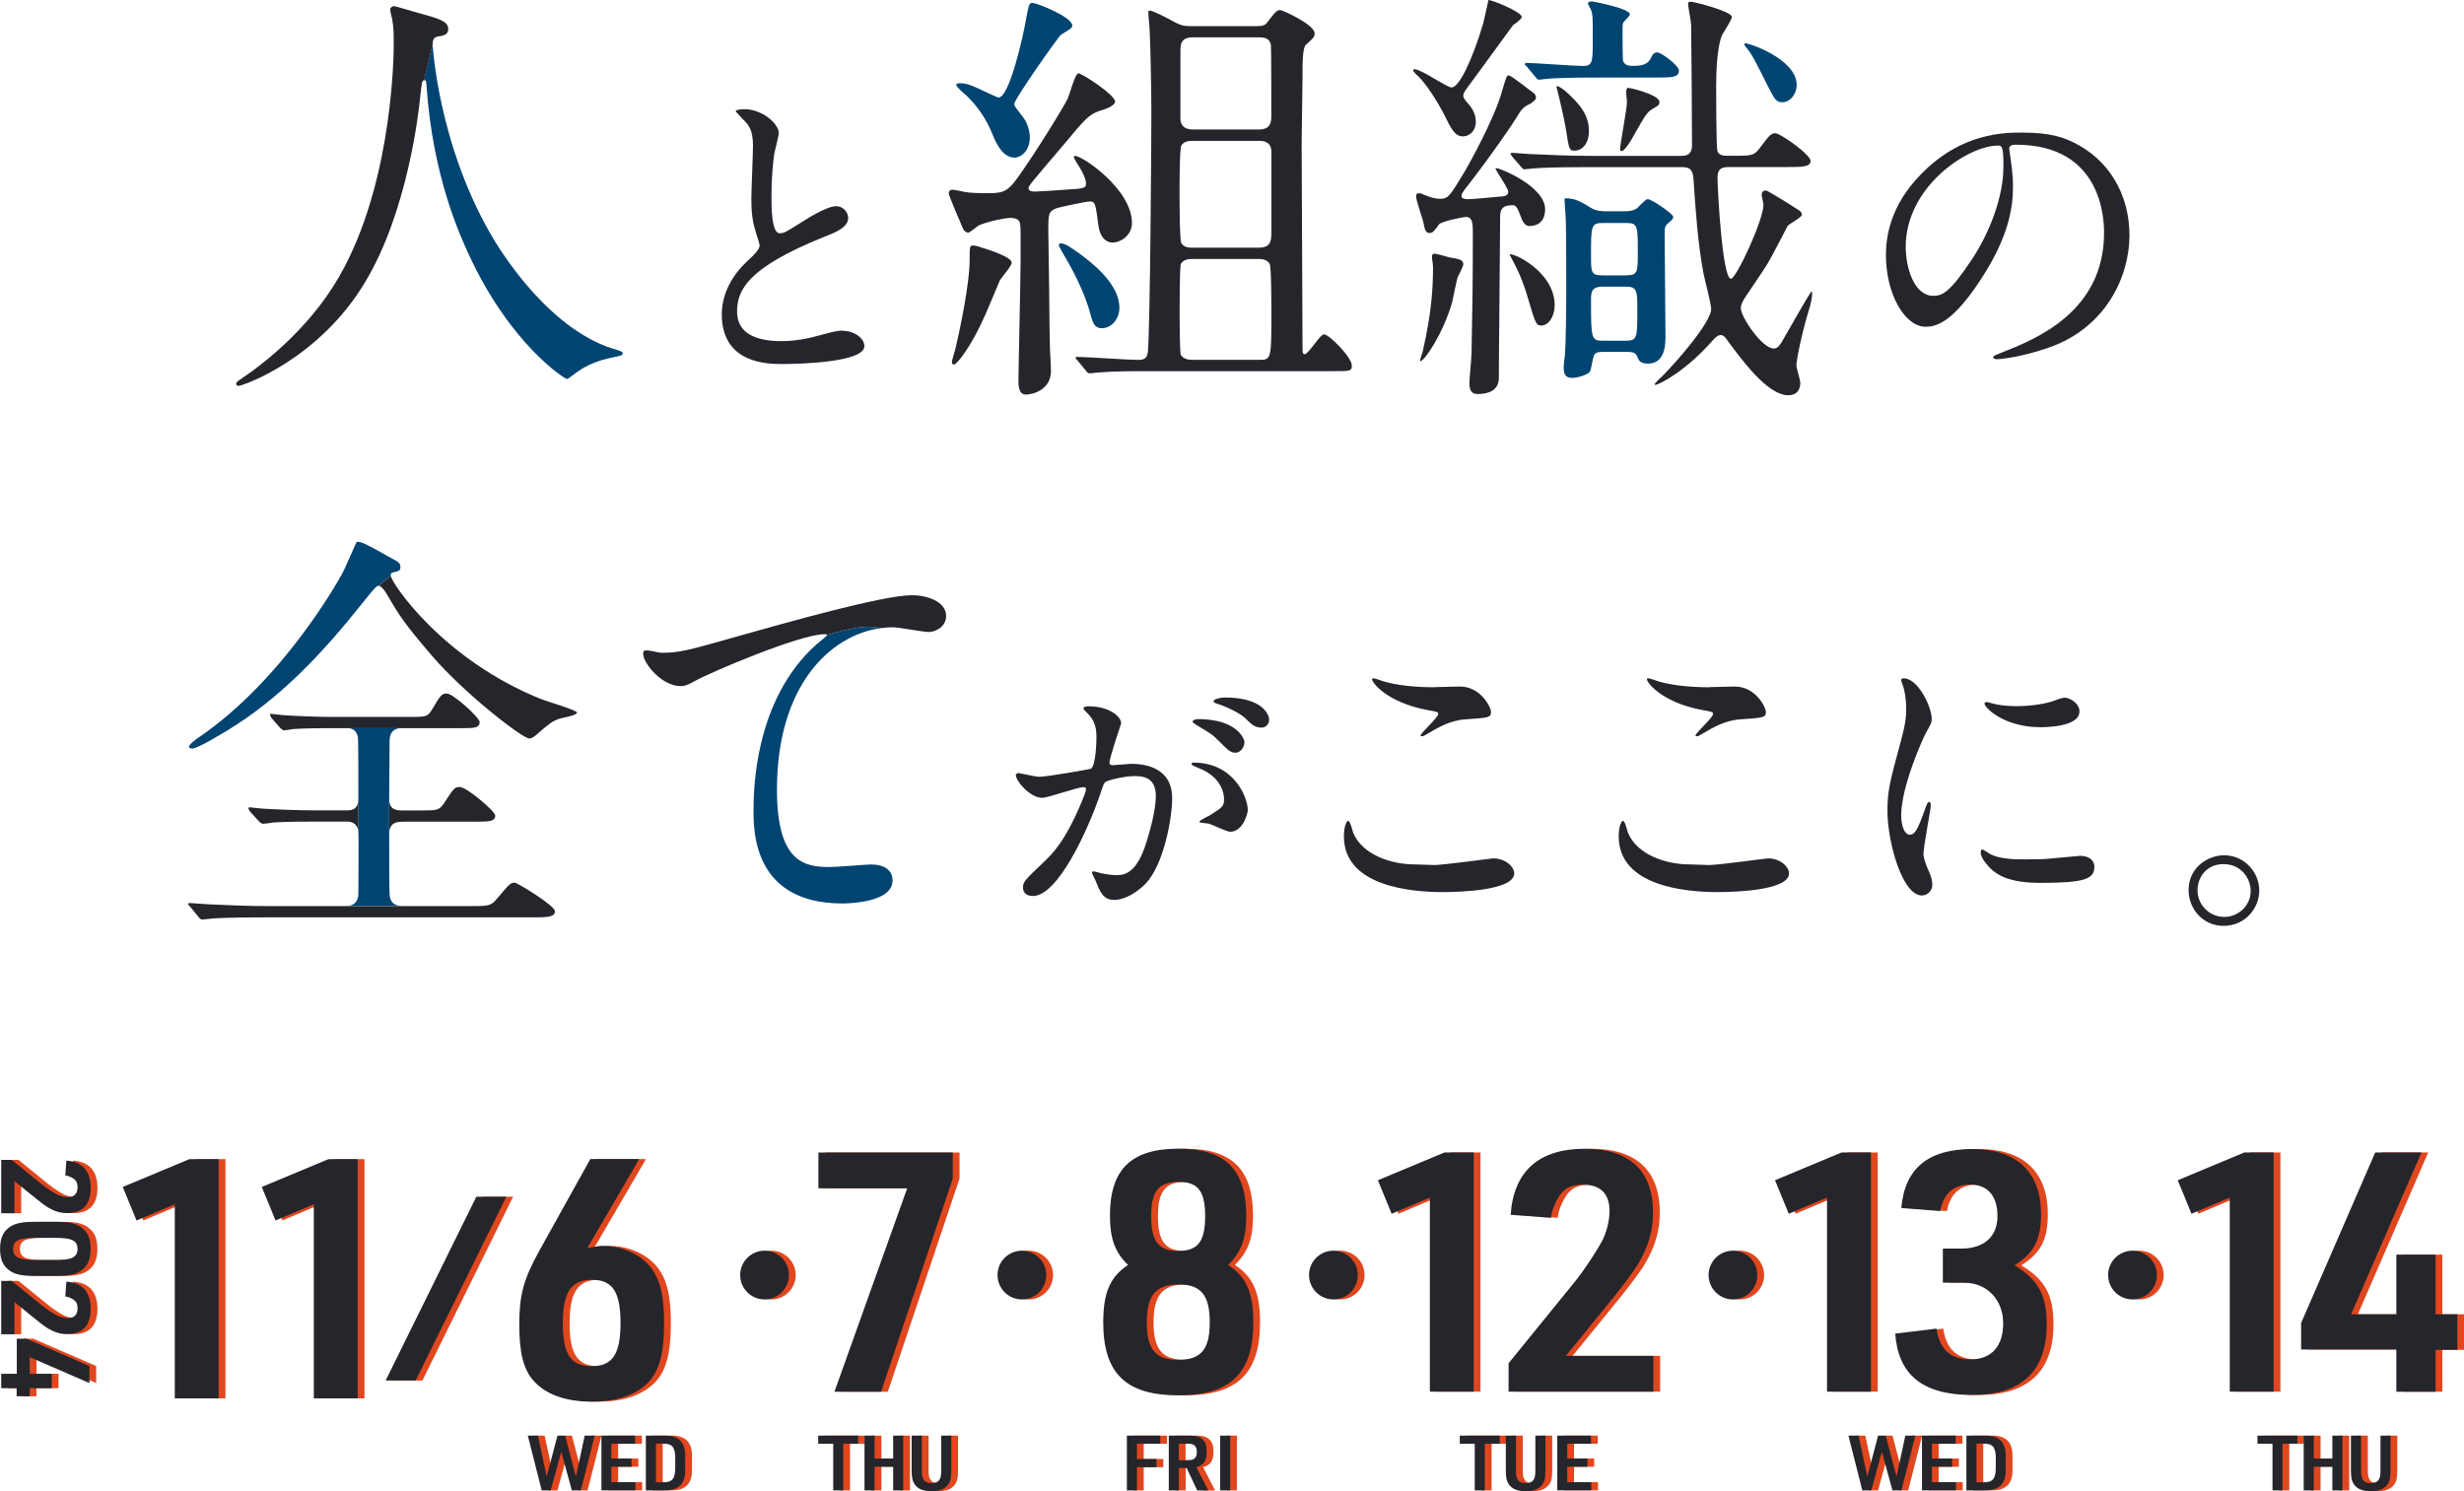
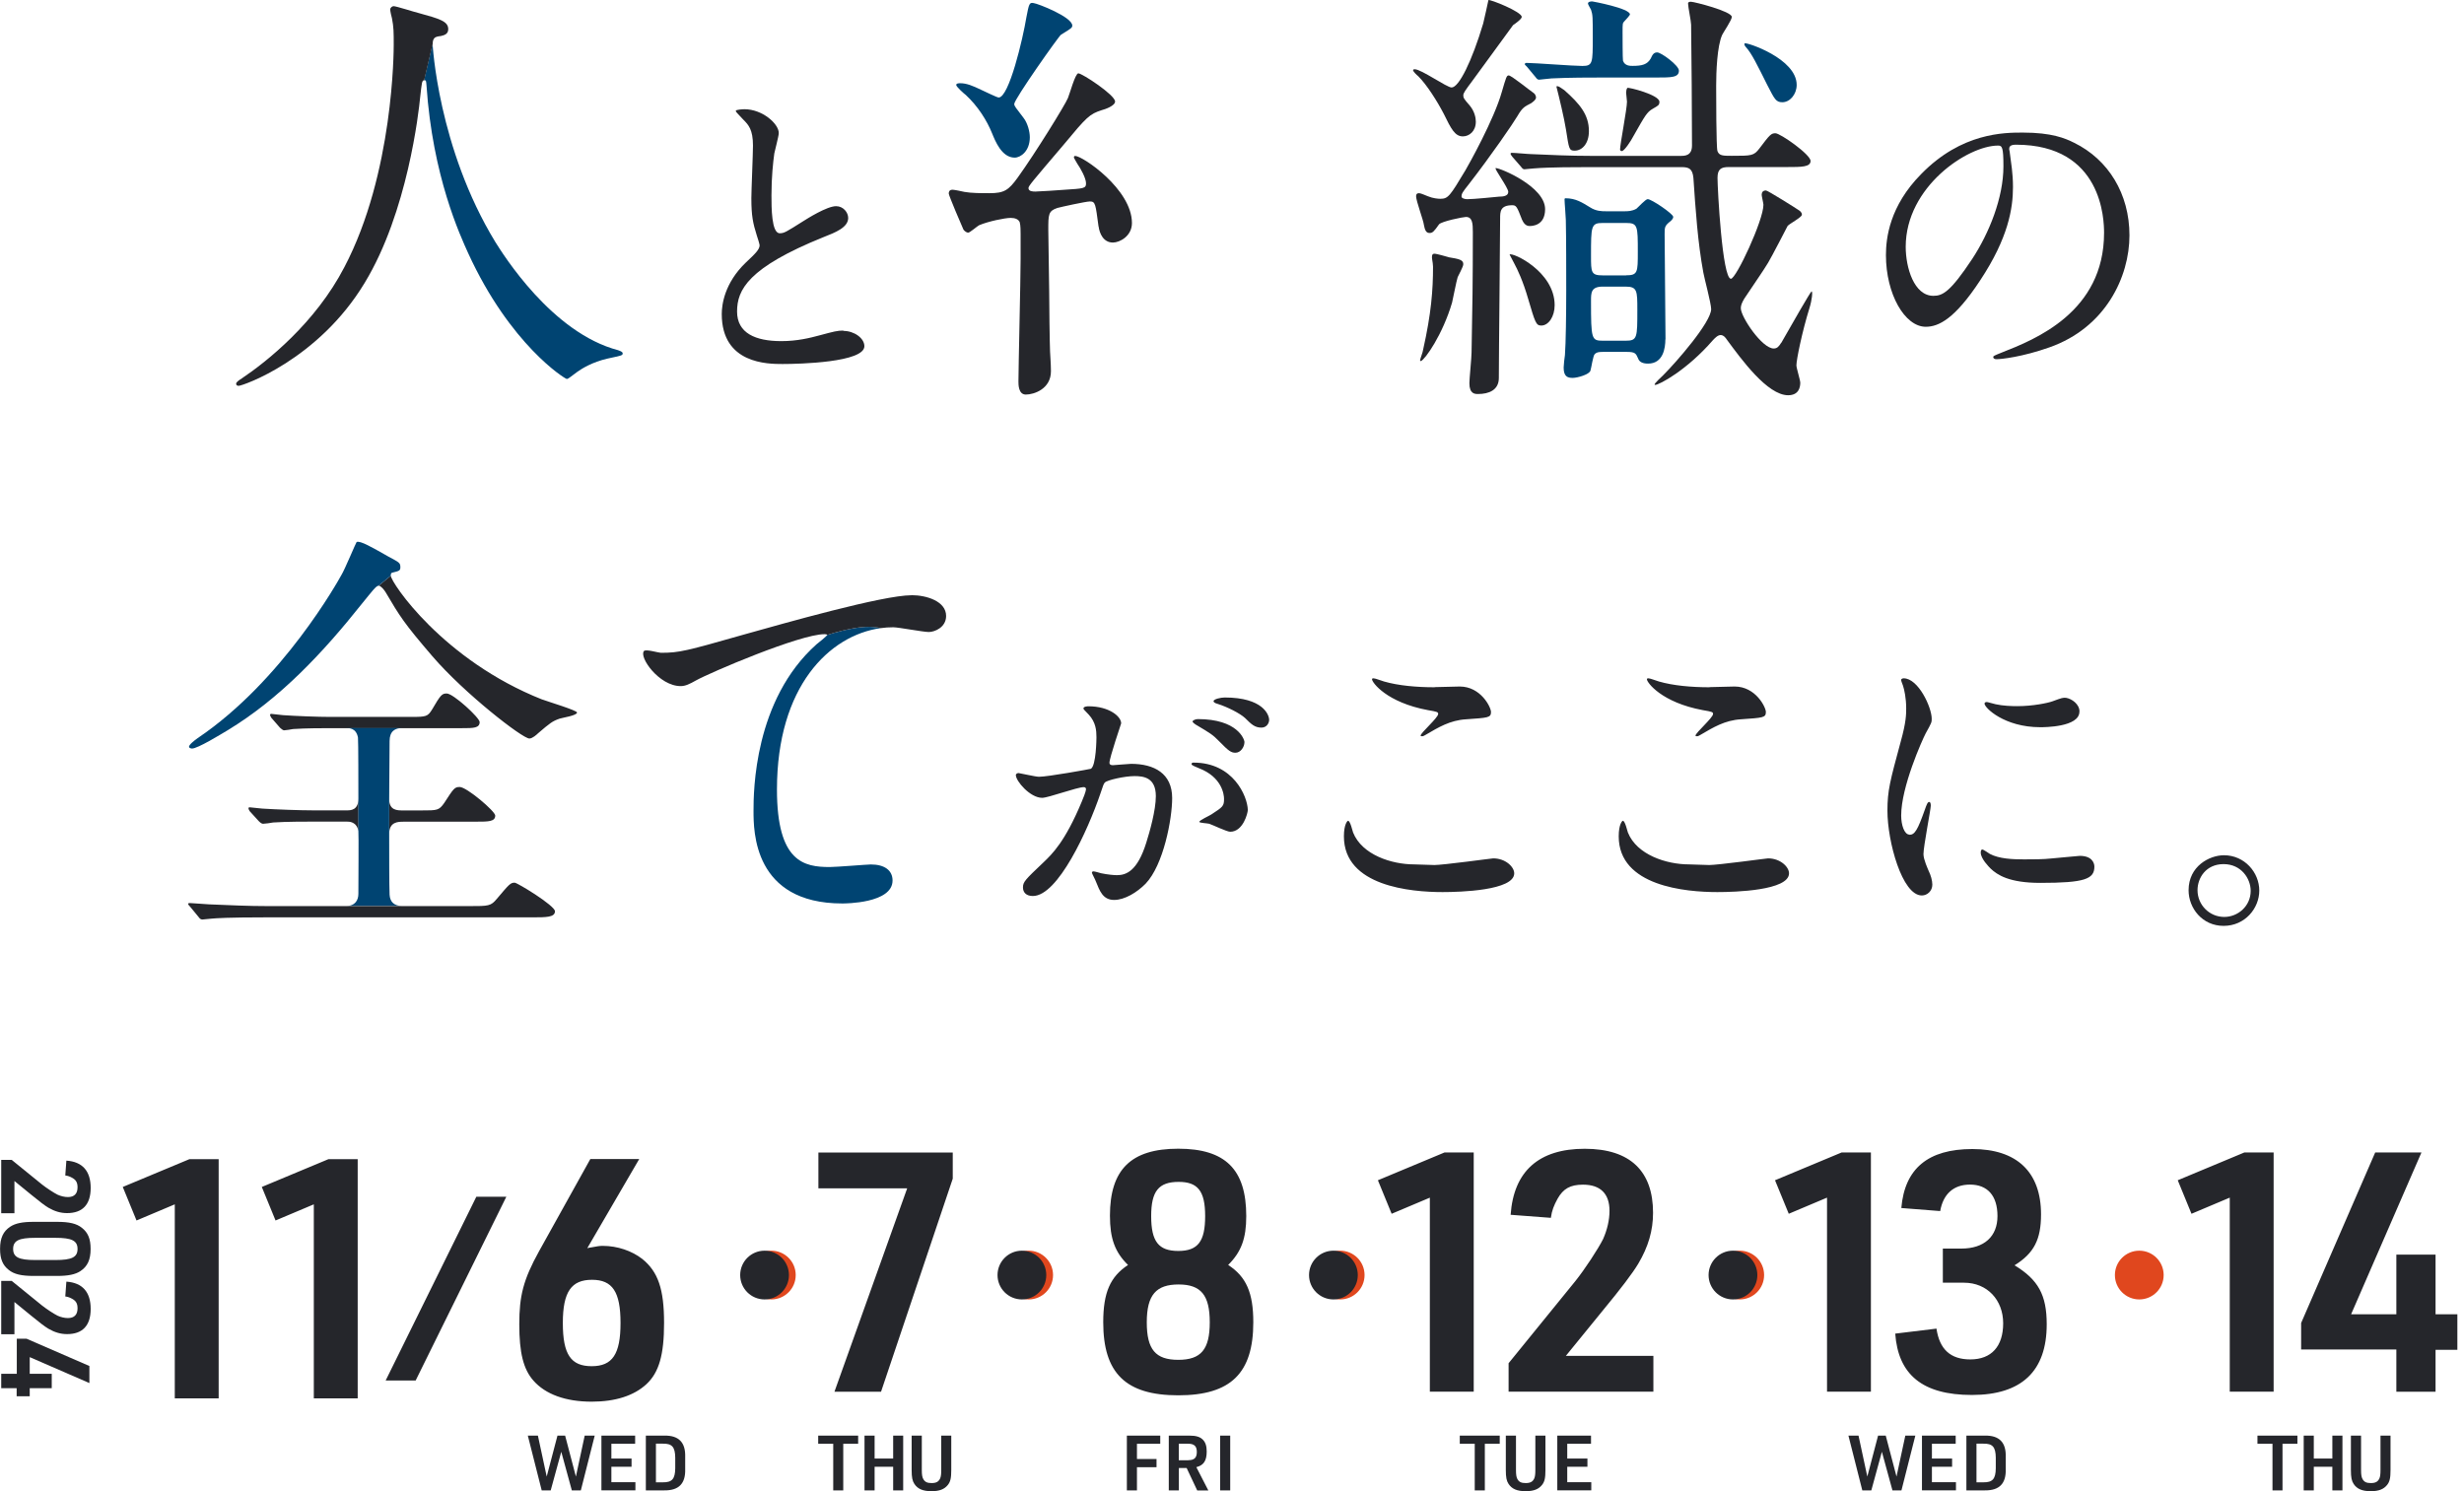
<svg xmlns="http://www.w3.org/2000/svg" id="_レイヤー_2" data-name="レイヤー_2" viewBox="0 0 363.85 220.23">
  <defs>
    <style>.cls-2{fill:#004472}.cls-3{fill:#25262b}.cls-4{fill:#e0471e}</style>
  </defs>
  <g id="_テキスト" data-name="テキスト">
    <g id="_タイトル" data-name="タイトル">
      <path class="cls-3" d="M150 114.48c0-.16.18-.31.41-.31.14 0 2.51.55 3.01.55 1.32 0 7.57-1.14 7.67-1.18.78-.47.82-4.45.82-4.65 0-1.02-.09-2.21-1.14-3.35-.68-.71-.78-.79-.78-.91 0-.28.55-.32.73-.32 3.06 0 4.84 1.5 4.84 2.52 0 .04-1.73 5.08-1.73 5.83 0 .24.18.35.5.35.23 0 2.33-.2 2.69-.2 3.42 0 6.07 1.42 6.07 5.05 0 3.11-1.28 9.89-3.92 12.65-1.28 1.3-3.1 2.4-4.65 2.4-1.69 0-2.14-1.38-2.69-2.72-.09-.28-.59-1.18-.59-1.3s.09-.2.23-.2c.18 0 1 .24 1.14.28.96.2 1.87.28 2.33.28 1.32 0 3.01-.55 4.33-4.81.5-1.58 1.41-4.77 1.41-6.86 0-2.76-1.83-2.96-3.15-2.96-1.46 0-4.06.59-4.38.95-.18.2-.23.35-.68 1.7-1.83 5.36-6.25 15.06-9.95 15.06-1 0-1.46-.55-1.46-1.26 0-.83.32-1.14 3.06-3.74 1.23-1.18 3.15-3 5.61-8.91.18-.39.64-1.58.64-1.85 0-.12-.05-.32-.32-.32-1 0-5.25 1.58-6.16 1.58-1.78 0-3.88-2.48-3.88-3.35zm31.66 8.36c-.5 0-2.6-1.02-3.1-1.18-.32-.08-1.46-.12-1.46-.28 0-.24 1.51-.91 1.78-1.1 1.69-1.1 1.87-1.22 1.87-2.29 0-.67-.32-3.23-3.7-4.53-.37-.16-1.1-.43-1.1-.59 0-.24.18-.24.32-.24 5.84 0 7.94 4.97 7.99 6.98 0 .47-.69 3.23-2.6 3.23zm2.1-13.21c0 .67-.55 1.54-1.32 1.54-.64 0-1-.24-2.42-1.7-.91-.95-1.37-1.22-3.24-2.33-.23-.12-.68-.43-.68-.59 0-.12.37-.35.78-.35 5.84 0 6.89 2.96 6.89 3.43zm3.65-3.31c0 .47-.36 1.14-1.14 1.14-1 0-1.5-.51-2.42-1.42-.73-.67-2.56-1.62-4.06-2.09-.46-.12-.59-.28-.59-.39 0-.32 1.09-.55 1.64-.55 5.66 0 6.57 2.56 6.57 3.31zm24.3 21.44c1.41 0 8.55-.99 8.79-.99 1.83 0 3.1 1.27 3.1 2.21 0 2.54-7.99 2.77-10.58 2.77-4.65 0-14.57-.85-14.57-8.23 0-1.79.52-2.3.61-2.3.33 0 .66 1.5.75 1.74 1.32 3.29 5.69 4.7 9.02 4.7.33 0 2.4.09 2.87.09zm.14-26.28c.56 0 3.2-.09 3.71-.09 3.1 0 4.61 3.06 4.61 3.76 0 .85-.42.85-3.67 1.08-2.4.14-4.14 1.22-5.92 2.26-.47.28-.47.24-.66.24-.05 0-.14 0-.14-.09 0-.42 2.59-2.63 2.59-3.2 0-.28-.14-.33-1.5-.56-6.11-1.13-8.27-4.09-8.27-4.56 0-.14.14-.14.23-.14.28 0 1.32.42 1.55.47 2.12.61 4.8.85 7.47.85zm40.44 26.28c1.41 0 8.55-.99 8.79-.99 1.83 0 3.1 1.27 3.1 2.21 0 2.54-7.99 2.77-10.58 2.77-4.65 0-14.57-.85-14.57-8.23 0-1.79.52-2.3.61-2.3.33 0 .66 1.5.75 1.74 1.32 3.29 5.69 4.7 9.02 4.7.33 0 2.4.09 2.87.09zm.15-26.28c.56 0 3.2-.09 3.71-.09 3.1 0 4.61 3.06 4.61 3.76 0 .85-.42.85-3.67 1.08-2.4.14-4.14 1.22-5.92 2.26-.47.28-.47.24-.66.24-.05 0-.14 0-.14-.09 0-.42 2.59-2.63 2.59-3.2 0-.28-.14-.33-1.5-.56-6.11-1.13-8.27-4.09-8.27-4.56 0-.14.14-.14.23-.14.28 0 1.32.42 1.55.47 2.11.61 4.79.85 7.47.85zm29.52 21.81c.8 0 1.22-.75 2.26-3.67.28-.8.42-1.18.66-1.18s.23.47.23.56c0 .52-1.08 6.02-1.08 7.14 0 .8.66 2.21.75 2.44.33.66.56 1.46.56 2.07 0 .94-.75 1.6-1.55 1.6-2.92 0-5.08-7.99-5.08-12.5 0-3.01.38-4.37 1.97-10.25.8-2.87.8-4.04.8-4.89 0-1.5-.28-2.77-.47-3.34-.05-.14-.28-.71-.28-.85s.19-.24.38-.24c2.16 0 4.14 4.28 4.14 5.97 0 .52 0 .56-.89 2.16-.52.99-3.62 7.9-3.62 12.13 0 1.41.47 2.82 1.22 2.82zm27.31 4.7c0 1.83-1.41 2.4-7.99 2.4-4.61 0-6.35-1.18-7.33-2.11-.24-.24-1.46-1.46-1.46-2.35 0-.09 0-.47.23-.47.19 0 .94.56 1.13.66 1.36.71 3.29.8 5.03.8 1.22 0 2.91 0 4.09-.14.66-.05 3.95-.38 4.14-.38 1.79 0 2.16 1.03 2.16 1.6zm-2.21-22.89c0 2.3-5.22 2.3-5.78 2.3-5.31 0-8.23-2.87-8.23-3.48 0-.09.05-.24.33-.24.14 0 .71.19 1.32.33 1.08.24 2.35.28 3.2.28 2.3 0 4.51-.47 5.17-.71 1.41-.52 1.55-.56 2.02-.52.85.14 1.98.94 1.98 2.02zm26.56 26.42c0 2.63-2.11 5.22-5.27 5.22s-5.17-2.63-5.17-5.26c0-3.57 3.1-5.17 5.22-5.17 3.05 0 5.22 2.54 5.22 5.22zm-9.12-.05c0 2.16 1.74 3.95 3.95 3.95 2.02 0 3.9-1.6 3.9-3.85 0-1.83-1.41-3.95-4-3.95s-3.85 2.02-3.85 3.85zM80.09 103.32C65.38 97.5 57.71 85.99 57.71 85.03l-1.79 1.47c.32 0 .83.64 1.02.96 2.11 3.58 2.69 4.54 6.91 9.46 4.73 5.5 13.3 12.15 14.32 12.15.45 0 1.09-.58 1.28-.77 1.79-1.53 2.11-1.79 3.2-2.17.38-.13 2.56-.45 2.56-.9 0-.32-4.28-1.6-5.12-1.92z" />
      <path class="cls-2" d="M57.91 84.58c1.09-.26 1.21-.32 1.21-.83 0-.64-.19-.7-1.73-1.53-2.37-1.34-4.22-2.43-4.73-2.17-.06 0-1.79 4.16-2.24 4.86-.45.83-8.7 15.66-21.23 24.1-.45.32-1.28.96-1.28 1.28 0 .19.32.26.45.26.83 0 4.16-2.05 5.24-2.69 7.8-4.73 14.13-11.51 19.82-18.67 1.47-1.79 2.11-2.69 2.49-2.69l1.79-1.47c0-.13 0-.38.19-.45z" />
      <path class="cls-3" d="M68.27 107.54c1.6 0 2.56 0 2.56-.9 0-.64-3.9-4.22-4.86-4.22-.7 0-.9.19-2.17 2.37-.64 1.02-.83 1.09-3.07 1.09H48.77c-1.79 0-5.11-.13-6.97-.26-.26 0-1.47-.19-1.73-.19-.13 0-.19.06-.19.13 0 .13.13.38.19.45l1.28 1.47c.13.13.45.38.58.38s1.15-.13 1.34-.19c1.92-.13 4.35-.13 5.69-.13h19.31zM51.2 119.68h-4.99c-1.98 0-5.43-.13-7.48-.26-.26 0-1.6-.19-1.85-.19-.13 0-.19.06-.19.13 0 .13.13.38.19.45l1.34 1.47c.26.26.45.38.64.38.26 0 1.21-.13 1.47-.19 2.05-.13 4.6-.13 6.07-.13h4.8c.38 0 1.47 0 1.73 1.41v-4.86c0 1.79-1.15 1.79-1.73 1.79zm8.31 1.67h10.81c1.79 0 2.81 0 2.81-.9 0-.64-4.22-4.22-5.24-4.22-.77 0-.89.19-2.3 2.37-.77 1.09-1.02 1.09-3.33 1.09h-2.81c-.77 0-1.98 0-1.98-1.66v5.12c0-1.79 1.34-1.79 2.05-1.79z" />
      <path class="cls-2" d="M57.53 132.15c-.06-1.15-.06-7.16-.06-9.02v-5.12c0-1.21.06-7.22.06-8.57 0-1.47.83-1.92 1.85-1.92h-8.31c.51 0 1.53 0 1.79 1.41.06.45.06 7.54.06 8.95v4.86c.06.38 0 7.8 0 9.27 0 .9-.45 1.79-1.79 1.79h8.25c-1.15 0-1.79-.58-1.85-1.66z" />
      <path class="cls-3" d="M76 130.36c-.64 0-.83.26-2.62 2.37-.9 1.09-1.21 1.09-4.09 1.09H39.62c-3.01 0-5.63-.13-8.76-.26-.38 0-2.37-.19-2.81-.19-.13 0-.26 0-.26.13s.06.13.32.45l1.21 1.47c.19.26.32.38.58.38.19 0 1.09-.13 1.34-.13.64-.06 2.43-.19 8.06-.19h39.26c2.11 0 3.39 0 3.39-.9 0-.83-5.56-4.22-5.95-4.22z" />
      <path class="cls-2" d="M126.17 92.77c-2.45.44-4.04 1.02-4.04 1.02 0 .13-1.28 1.15-1.53 1.34-9.27 8.25-9.33 21.8-9.33 24.62 0 3 0 13.68 13.11 13.68.38 0 7.42 0 7.42-3.39 0-1.53-1.22-2.37-3.2-2.37-.51 0-5.11.38-6.07.38-3.77 0-7.8-.7-7.8-11.44 0-15.22 7.73-22.77 15.3-23.84 0 0-1.4-.44-3.85 0z" />
      <path class="cls-3" d="M134.6 87.91c-4.28 0-18.86 4.16-24.55 5.75-8.76 2.49-9.72 2.75-12.47 2.75-.32 0-2.24-.58-2.49-.26-.77.89 2.24 5.18 5.43 5.18.7 0 1.34-.32 2.24-.83 2.05-1.15 15.35-6.84 18.99-6.84.13 0 .38 0 .38.13 0 0 1.59-.58 4.04-1.02 2.45-.44 3.85 0 3.85 0 .63-.09 1.27-.13 1.89-.13.77 0 4.41.7 5.24.7.89 0 2.56-.7 2.56-2.37 0-2.17-2.88-3.07-5.11-3.07z" />
      <path d="M240.12 32.93h-3.45c-1.73 0-1.73.45-1.73 4.86 0 2.43 0 2.88 1.73 2.88h3.45c1.73 0 1.73-.45 1.73-3.45 0-3.84 0-4.28-1.73-4.28zm-.06 9.4h-3.39c-1.73 0-1.73.9-1.73 2.11 0 5.69.06 5.88 1.79 5.88h3.33c1.72 0 1.72-.45 1.72-4.54 0-2.81 0-3.45-1.72-3.45zM62.03 14.39l.6-2.55c-.34.02-.35.35-.6 2.55zm123.92 6.4h-9.91c-.58 0-1.28.13-1.6.7-.26.45-.26 5.82-.26 6.84 0 1.09 0 7.1.26 7.54.38.7 1.21.7 1.6.7h9.78c1.92 0 1.92-1.02 1.92-2.56V22.37c0-.45-.06-1.6-1.79-1.6zm-.07-15.29h-9.65c-1.85 0-1.92.96-1.92 2.17v10.04c.13.9.64 1.41 1.85 1.41h9.72c1.85 0 1.85-1.21 1.85-2.17 0-.89 0-10.04-.06-10.36-.19-.77-.64-1.09-1.79-1.09zm109.15 16.01c-4.46 0-13.63 6.06-13.63 14.95 0 3.05 1.22 7.24 4.09 7.24 1.36 0 2.49-.56 5.73-5.45 2.49-3.81 4.61-9.02 4.61-13.68 0-2.82-.19-3.06-.8-3.06zM185.82 38.24h-9.78c-.38 0-1.21 0-1.66.7-.19.38-.19 6.01-.19 7.1 0 1.02 0 6.01.19 6.39.38.58 1.09.7 1.66.7h9.97c1.73 0 1.73-.26 1.73-6.91 0-1.09 0-6.9-.26-7.29-.45-.7-1.28-.7-1.66-.7z" style="fill:none" />
      <path class="cls-2" d="M91.31 51.73c-9.85-2.56-17.07-14.26-18.16-15.98-8.5-13.94-9.27-29.28-9.27-29.28l-1.26 5.38h.04c.26 0 .26.06.32.77.9 13.43 4.99 22.19 6.14 24.74 6.2 13.56 14.32 18.61 14.58 18.61.19 0 .38-.19 1.6-1.09.64-.45 2.17-1.41 4.41-1.92 2.05-.45 2.24-.45 2.24-.77 0-.26-.45-.38-.64-.45z" />
      <path class="cls-3" d="M64.08 5.7c.19-.26.51-.32 1.02-.38.58-.13 1.09-.32 1.09-1.02 0-1.15-1.28-1.53-4.35-2.37-.58-.13-3.33-1.02-3.71-1.02-.19 0-.51.19-.51.51 0 .19.19 1.09.26 1.28.26 1.34.26 2.05.26 3.9 0 .7 0 18.99-7.29 32.86-4.28 8.25-11.44 13.94-15.15 16.43-.51.32-.83.58-.83.77 0 .26.19.32.38.32.58 0 11.76-3.84 18.61-15.22 6.33-10.42 7.99-25.32 8.18-27.36.25-2.21.26-2.53.6-2.55l1.26-5.38c0-.38.06-.58.19-.77zm60.46 43.12c-.89 0-1.41.14-3.53.71-1.41.38-3.29.85-5.64.85-3.81 0-6.53-1.18-6.53-4.37s1.6-6.49 12.79-11c1.69-.66 3.62-1.41 3.62-2.82 0-.8-.71-1.74-1.79-1.74-1.36 0-4.32 1.88-4.84 2.21-2.54 1.6-2.82 1.79-3.48 1.79-1.22 0-1.22-3.81-1.22-5.59 0-2.73.24-4.89.42-6.2.09-.47.66-2.58.66-3.01 0-1.36-2.4-3.52-5.08-3.52-.14 0-1.27.05-1.27.24 0 .14.14.28 1.13 1.32.75.75 1.41 1.46 1.41 3.81 0 1.22-.24 6.67-.24 7.76 0 2.63.24 3.71.8 5.5.09.24.42 1.32.42 1.46 0 .61-.61 1.22-2.02 2.54-3.2 3.06-3.57 6.3-3.57 7.62 0 7.38 6.82 7.38 8.98 7.38 2.49 0 12.08-.24 12.08-2.63 0-1.18-1.5-2.26-3.1-2.26zm37.69-15.37c.13 1.02.7 2.37 2.11 2.37 1.02 0 2.81-.96 2.81-2.88 0-4.99-7.29-9.91-8.38-9.91-.13 0-.19.06-.19.26 0 .06.45.77.51.9.45.64 1.28 2.11 1.28 2.88s-.32.77-3.26.96c-.7.06-3.77.26-4.22.26-.32 0-1.02 0-1.02-.51 0-.32.51-.9 5.18-6.39 3.45-4.16 3.84-4.54 5.63-5.12.51-.13 1.98-.64 1.98-1.28 0-.96-4.86-4.16-5.43-4.16-.45 0-1.28 3.07-1.53 3.64-.38.96-4.8 8.12-7.42 11.76-1.34 1.85-1.98 2.3-4.16 2.3-1.15 0-2.69 0-3.71-.19-.26-.06-1.47-.32-1.73-.32s-.58.06-.58.58c0 .26 1.98 4.92 2.17 5.31.13.19.45.45.7.45s1.34-.96 1.6-1.09c1.34-.58 3.84-1.09 4.67-1.09.64 0 1.15.19 1.34.64.13.45.13 1.34.13 1.73v3.71c0 2.88-.32 16.18-.32 18.09 0 .45 0 1.92 1.09 1.92 1.21 0 3.71-.83 3.71-3.45 0-1.09-.13-2.62-.13-2.88-.06-1.41-.13-7.16-.13-8.95 0-1.41-.13-7.74-.13-9.02 0-2.3 0-2.81 1.34-3.26.45-.13 4.22-.96 4.8-.96.83 0 .83.38 1.28 3.71z" />
-       <path class="cls-2" d="M162.74 48.47c1.47 0 2.56-1.47 2.56-3 0-2.69-2.3-5.69-7.35-9.02-.58-.38-1.09-.51-1.28-.51s-.32.06-.32.26.9 1.73 1.02 1.92c1.41 2.43 2.88 5.37 3.64 8.25.38 1.41.64 2.11 1.73 2.11z" />
-       <path class="cls-3" d="M144.39 36.39c-.26-.06-.45-.13-.7-.13-.51 0-.51.19-.51 2.24 0 3.13-1.28 9.59-2.11 13.04-.06.32-.51 1.66-.51 1.92s.13.38.32.38c.38 0 2.49-2.49 4.67-7.48.32-.7 1.73-4.09 2.05-4.86.19-.45 1.79-2.17 1.79-2.69 0-.83-2.94-1.79-4.99-2.43zm51.15 12.98c-.64 0-2.3 2.94-2.88 2.94-.32 0-.32-.32-.32-1.02 0-4.8-.13-25.83-.13-30.18 0-1.53.13-8.38.13-9.78 0-2.05 0-4.28.51-4.73 1.09-.96 1.28-1.15 1.28-1.66 0-1.34-4.8-3.45-5.05-3.45-.51 0-.64.13-1.79 1.6-.38.58-.64.77-1.73.77h-9.72c-1.28 0-1.66-.19-3.07-.96-.58-.32-2.56-1.34-3.01-1.34-.19 0-.19.19-.19.38 0 .38.19 2.05.19 2.43.13 2.17.26 9.33.26 11.96 0 5.56-.19 31.97-.51 35.55-.06.58-.19 1.28-1.34 1.28-1.41 0-7.8-.45-9.08-.45-.06 0-.26 0-.26.13s.06.13.32.45l1.21 1.47c.19.26.32.38.58.38.19 0 1.15-.13 1.34-.13 2.24-.19 4.92-.19 7.03-.19h27.56c2.49 0 2.75 0 2.75-.83 0-1.21-3.33-4.6-4.09-4.6zm-9.53 3.77h-9.97c-.58 0-1.28-.13-1.66-.7-.19-.38-.19-5.37-.19-6.39 0-1.09 0-6.71.19-7.1.45-.7 1.28-.7 1.66-.7h9.78c.38 0 1.22 0 1.66.7.26.38.26 6.2.26 7.29 0 6.65 0 6.91-1.73 6.91zm1.73-19.12c0 1.53 0 2.56-1.92 2.56h-9.78c-.38 0-1.21 0-1.6-.7-.26-.45-.26-6.46-.26-7.54 0-1.02 0-6.39.26-6.84.32-.58 1.02-.7 1.6-.7h9.91c1.72 0 1.79 1.15 1.79 1.6v11.64zm-1.86-14.9h-9.72c-1.21 0-1.73-.51-1.85-1.41V7.68c0-1.21.06-2.17 1.92-2.17h9.65c1.15 0 1.6.32 1.79 1.09.06.32.06 9.46.06 10.36 0 .96 0 2.17-1.85 2.17z" />
      <path class="cls-2" d="M142.6 14.01c1.79 1.66 3.13 3.77 3.9 5.69.45 1.09 1.41 3.58 3.33 3.58.89 0 2.24-.96 2.24-3.01 0-.83-.32-2.05-.89-2.81-1.22-1.6-1.41-1.79-1.41-2.11 0-.7 6.59-10.04 6.91-10.23 1.47-.9 1.66-1.02 1.66-1.34 0-1.28-5.11-3.26-5.69-3.32-.64-.13-.7.06-1.09 2.11-.51 3.13-2.56 11.83-4.09 11.83-.26 0-2.17-.96-2.62-1.15-1.21-.58-2.11-.96-3.07-.96-.13 0-.58 0-.58.26s1.21 1.34 1.41 1.47zm84.1-2.69c.19.26.32.45.57.45.13 0 1.66-.19 1.85-.19 2.56-.13 5.76-.13 7.55-.13h7.86c2.3 0 3.39 0 3.39-1.02 0-.77-2.62-2.69-3.2-2.69-.51 0-.7.32-.96.9-.51.89-1.28 1.09-2.69 1.09-.38 0-1.15 0-1.41-.77-.06-.26-.06-3.84-.06-4.28 0-1.15 0-1.28.26-1.53.19-.19.83-.9.83-1.02 0-.9-5.5-1.92-5.56-1.92-.13 0-.64 0-.64.32 0 .13.39.77.45.9.26.77.26 1.09.26 4.09 0 3.77 0 4.22-1.53 4.22-1.34 0-7.1-.45-8.25-.45-.13 0-.26.06-.26.19 0 .06.06.13.32.38l1.22 1.47zm34.26 1.22c1.09 2.11 1.28 2.56 2.24 2.56 1.09 0 2.11-1.15 2.11-2.56 0-3.9-7.42-6.33-7.67-6.14-.13.13 0 .38.19.58.83.9 1.66 2.62 3.13 5.56z" />
      <path class="cls-3" d="M229.83 12.79c.38 1.47 1.15 4.67 1.41 6.33.45 2.88.45 3.13 1.28 3.13 1.15 0 2.11-1.09 2.11-2.88 0-2.43-1.34-4.03-3.65-6.07-.25-.13-.96-.77-1.15-.51zm9.65 9.53c.38 0 1.41-1.6 1.66-2.11 1.85-3.26 2.05-3.64 2.94-4.16.77-.45.96-.51.96-1.02 0-1.02-4.54-2.17-4.73-2.05-.13.13-.19.51-.19.7s.13 1.09.13 1.34c0 1.09-1.02 6.27-1.02 7.03 0 .06 0 .26.26.26zM222.92 37.6c.19.32.51 1.02.7 1.34.45.83 1.28 2.56 2.05 5.24 1.02 3.45 1.15 3.9 1.92 3.9 1.09 0 1.98-1.34 1.98-3.01 0-4.99-6.27-7.86-6.65-7.48z" />
      <path class="cls-3" d="M263.01 50.64c-.32.51-.57.83-1.09.83-1.73 0-4.86-4.67-4.86-5.95 0-.38.13-.77.51-1.41 2.3-3.45 2.62-3.84 3.52-5.31.51-.83 2.88-5.43 2.88-5.43.26-.32 2.11-1.28 2.11-1.66s-.32-.58-.51-.7c-.25-.19-4.54-2.88-4.79-2.88-.45 0-.64.26-.64.64 0 .19.26 1.28.26 1.47 0 2.3-4.03 10.93-4.8 10.93-1.28 0-1.98-13.3-1.98-14.9 0-1.28.51-1.6 1.66-1.6h8.63c2.11 0 3.45 0 3.45-.9 0-.96-4.48-4.09-5.18-4.09-.64 0-.83.19-2.37 2.24-.83 1.09-1.15 1.09-4.09 1.09-1.28 0-1.86 0-2.11-.7-.19-.51-.19-8.5-.19-9.65 0-1.98.13-5.88.9-7.54.19-.38 1.41-2.17 1.41-2.62 0-.83-5.56-2.24-6.01-2.24-.19 0-.45 0-.45.26 0 .51.45 2.62.45 3.13.06 4.28.13 13.43.13 17.84 0 1.53-1.09 1.53-1.66 1.53h-13.3c-3.01 0-5.88-.13-8.76-.26-.45 0-2.37-.19-2.88-.19-.13 0-.19.06-.19.13q0 .13.26.45l1.28 1.47c.19.26.32.38.51.38s1.15-.13 1.41-.13c2.24-.19 6.58-.19 8.06-.19h13.75c1.09 0 1.6.26 1.73 1.6.32 4.73.64 9.53 1.47 14 .13.77 1.15 4.54 1.15 5.37 0 1.92-5.11 7.8-7.1 9.78-1.22 1.15-1.41 1.41-1.15 1.41.57 0 4.67-2.17 8.5-6.59.25-.26.7-.77 1.15-.77s.77.45.89.64c2.17 2.94 6.01 8.25 9.08 8.25 1.6 0 1.79-1.22 1.79-1.85 0-.38-.57-2.17-.57-2.56 0-.83.83-4.92 1.92-8.44.38-1.21.51-2.49.32-2.49-.13 0-2.88 4.8-4.48 7.61zm-53.58-39.38c1.28 1.28 2.81 3.71 3.77 5.56 1.09 2.24 1.66 3.32 2.81 3.32.96 0 1.92-.77 1.92-2.17 0-.58-.19-1.53-.89-2.37-.89-1.02-.96-1.15-.96-1.53 0-.32.32-.77 1.28-2.05.96-1.28 5.82-7.99 6.07-8.31.38-.26 1.28-.9 1.28-1.21 0-.77-4.67-2.62-4.92-2.49-.06.32-.64 2.94-.77 3.45-1.66 5.56-3.58 9.46-4.67 9.46-.7 0-4.48-2.69-5.43-2.69-.06 0-.26 0-.26.13 0 .19.51.7.77.9z" />
      <path class="cls-2" d="M245.94 50.13c0-2.49-.13-13.3-.13-15.54 0-.96 0-1.21.7-1.79.19-.13.57-.45.57-.77 0-.45-3.2-2.62-3.77-2.62-.32 0-1.41 1.21-1.66 1.41-.64.38-1.34.38-1.73.38h-2.75c-.64 0-1.47 0-2.37-.58-1.15-.7-2.11-1.34-3.64-1.34-.06 0-.13.06-.13.13 0 .51.19 2.62.19 3.07.06 2.56.06 7.61.06 10.36 0 3.45-.06 7.93-.19 9.59-.06.26-.19 1.6-.19 1.85 0 1.34.58 1.53 1.34 1.53.7 0 2.49-.51 2.62-1.09.13-.38.38-2.24.64-2.43.32-.32.77-.32 1.28-.32h3.45c1.28 0 1.34.26 1.66.96.19.58.77.77 1.47.77 2.24 0 2.56-2.3 2.56-3.58zm-5.88.19h-3.33c-1.73 0-1.79-.19-1.79-5.88 0-1.21 0-2.11 1.73-2.11h3.39c1.72 0 1.72.64 1.72 3.45 0 4.09 0 4.54-1.72 4.54zm.06-9.65h-3.45c-1.73 0-1.73-.45-1.73-2.88 0-4.41 0-4.86 1.73-4.86h3.45c1.73 0 1.73.45 1.73 4.28 0 3 0 3.45-1.73 3.45z" />
      <path class="cls-3" d="M213.91 37.98c-.25-.06-1.72-.51-2.11-.51s-.38.45-.32.83c.06.26.13.9.13 1.09 0 3.45-.26 6.91-1.47 12.28 0 .26-.45 1.34-.45 1.6l.13.06c.64-.26 3.2-3.9 4.6-8.63.13-.51.64-3.2.83-3.77.13-.32.83-1.53.83-1.92 0-.64-.64-.77-2.17-1.02z" />
      <path class="cls-3" d="M224.71 32.36c.26.58.58 1.02 1.15 1.02.32 0 2.3 0 2.3-2.49 0-3.32-6.58-6.07-7.29-6.07-.32 0 1.85 2.88 1.85 3.52s-.83.7-1.34.7c-.7.06-3.71.38-4.73.38-.32 0-.83-.13-.83-.38 0-.45.13-.64 1.09-1.85 3.32-4.28 6.52-8.95 7.16-10.04.7-1.21 1.02-1.41 2.05-1.92.06-.06.7-.45.7-.83 0-.19-.13-.51-.32-.64-.58-.38-3.32-2.62-3.71-2.62-.32 0-.38.26-1.02 2.43-1.15 4.09-4.92 10.81-5.37 11.57-2.3 3.84-2.56 4.22-3.71 4.22-.32 0-1.09-.06-1.85-.38-.19-.06-1.02-.45-1.28-.45-.32 0-.45.13-.45.45 0 .7 1.09 3.58 1.15 4.22.13.64.26 1.21.83 1.21.45 0 .64-.19 1.41-1.28.39-.45 3.58-1.09 3.97-1.09.96 0 1.02.96 1.02 2.24 0 7.1-.06 11.25-.19 17.77 0 .77-.32 3.9-.32 4.54 0 1.6.83 1.6 1.28 1.6 1.6 0 3.07-.58 3.07-2.37 0-3.71.19-20.14.19-23.53 0-1.02 0-1.98 1.79-1.98.58 0 .7.19 1.41 2.05zm81.56-11.28c-1.32-.66-3.29-1.5-7.57-1.5-2.73 0-9.02 0-14.99 6.11-4.7 4.75-5.22 9.49-5.22 11.99 0 5.73 2.77 10.58 5.88 10.58 1.88 0 4.28-1.13 8.04-6.86 4.14-6.25 4.84-10.62 4.84-13.77 0-2.07-.28-3.57-.47-5.08 0-.19-.09-.38-.09-.52 0-.28.05-.66.99-.66 12.83 0 13.02 11.19 13.02 13.02 0 11.7-10.2 15.75-15.09 17.67-1.17.47-1.27.52-1.27.66 0 .28.28.33.47.33.71 0 3.81-.33 7.8-1.74 8.32-2.91 11.84-10.43 11.84-16.55s-3.1-11.19-8.18-13.68zm-15.04 17.16c-3.24 4.89-4.37 5.45-5.73 5.45-2.87 0-4.09-4.18-4.09-7.24 0-8.88 9.17-14.95 13.63-14.95.61 0 .8.24.8 3.06 0 4.65-2.11 9.87-4.61 13.68z" />
    </g>
    <g id="_日付" data-name="日付">
-       <path class="cls-4" d="M164.9 179.55c0-6.83 3.12-9.9 10.09-9.9s10.04 3.07 10.04 9.95c0 3.32-.74 5.29-2.67 7.22 2.67 1.73 3.71 4.11 3.71 8.46 0 7.52-3.32 10.79-11.08 10.79s-11.08-3.27-11.08-10.79c0-4.4 1.04-6.73 3.66-8.46-1.93-1.88-2.67-3.91-2.67-7.27zm5.44 15.74c0 4.01 1.29 5.54 4.65 5.54s4.65-1.53 4.65-5.54-1.29-5.59-4.6-5.59-4.7 1.53-4.7 5.59zm.65-15.69c0 3.76 1.09 5.15 4.01 5.15s3.96-1.44 3.96-5.15-1.09-5.05-3.91-5.05c-2.97 0-4.06 1.39-4.06 5.05zm-36.03-4.1h-13.11v-5.29h19.84v3.86l-10.59 31.47h-6.88l10.74-30.04zm77.18 1.38-5.64 2.38-2.03-4.95 9.85-4.11h4.3v35.33h-6.48v-28.65zm11.63 24.45 9.85-12.12c1.39-1.73 3.37-4.75 4.11-6.23.59-1.34.94-2.77.94-4.16 0-2.52-1.34-3.86-3.91-3.86-1.88 0-2.92.59-3.76 2.08-.54.99-.84 1.73-.99 2.82l-5.94-.45c.45-6.43 4.16-9.75 10.94-9.75s10.09 3.37 10.09 9.45c0 2.62-.69 5-2.18 7.52q-1.24 2.08-5.25 6.93l-5.44 6.68h12.92v5.29h-21.38v-4.21zm106.48-24.45-5.64 2.38-2.03-4.95 9.85-4.11h4.31v35.33h-6.48v-28.65zm24.6 22.42H340.8v-3.91l10.94-25.19h6.83l-10.39 23.9h6.68v-8.81h5.79v8.81h3.22v5.25h-3.22v6.19h-5.79v-6.24zm-84.07-22.42-5.64 2.38-2.03-4.95 9.85-4.11h4.31v35.33h-6.48v-28.65zm17.12 7.52h2.72c3.37 0 5.34-1.78 5.34-4.8s-1.48-4.65-4.06-4.65c-2.42 0-3.96 1.39-4.4 3.91l-5.74-.45c.5-5.84 3.96-8.71 10.49-8.71s10.14 3.36 10.14 9.65c0 3.71-1.04 5.74-3.91 7.52 3.51 2.13 4.75 4.4 4.75 8.71 0 6.93-3.71 10.44-11.04 10.44s-10.89-3.02-11.33-9.06l6.09-.74c.45 3.07 2.08 4.55 5 4.55 3.12 0 4.85-1.93 4.85-5.34s-2.33-5.99-5.79-5.99h-3.12v-5.05zM2.73 171.3l4.47 3.63c.64.51 1.75 1.24 2.3 1.51.49.22 1.02.35 1.53.35.93 0 1.42-.49 1.42-1.44 0-.69-.22-1.08-.77-1.39-.36-.2-.64-.31-1.04-.36l.16-2.19c2.37.16 3.59 1.53 3.59 4.03s-1.24 3.72-3.48 3.72c-.97 0-1.84-.26-2.77-.8q-.77-.46-2.55-1.93l-2.46-2.01v4.76H1.18v-7.88h1.55zm6.68 9.15c1.84 0 2.9.26 3.68.88.91.71 1.29 1.64 1.29 3.12 0 1.59-.46 2.59-1.51 3.28-.75.49-1.79.71-3.46.71H5.98c-1.84 0-2.9-.26-3.68-.88-.91-.71-1.29-1.64-1.29-3.12 0-1.59.46-2.59 1.51-3.28.75-.49 1.77-.71 3.46-.71h3.43zm-.22 5.64c2.43 0 3.26-.42 3.26-1.64s-.86-1.64-3.26-1.64H6.2c-2.41 0-3.26.42-3.26 1.64s.84 1.64 3.26 1.64h2.99zm-6.46 3.08 4.47 3.63c.64.51 1.75 1.24 2.3 1.51.49.22 1.02.35 1.53.35.93 0 1.42-.49 1.42-1.44 0-.69-.22-1.08-.77-1.39-.36-.2-.64-.31-1.04-.36l.16-2.19c2.37.16 3.59 1.53 3.59 4.03s-1.24 3.72-3.48 3.72c-.97 0-1.84-.26-2.77-.8q-.77-.46-2.55-1.93l-2.46-2.01v4.76H1.18v-7.88h1.55zm.75 13.72v-5.18h1.44l9.28 4.03v2.52l-8.81-3.83v2.46h3.25v2.13H5.39v1.19H3.46v-1.19H1.18v-2.13h2.3zm84.69-18.64c1.09-.2 1.34-.25 1.83-.25 2.18 0 4.31.74 5.84 1.93 2.33 1.88 3.22 4.45 3.22 9.45 0 4.7-.74 7.32-2.62 9.06-1.83 1.68-4.55 2.57-8.07 2.57-3.86 0-6.83-1.09-8.61-3.12-1.48-1.68-2.08-4.11-2.08-8.31s.59-6.58 2.92-10.79l7.57-13.61h7.22l-7.67 13.16.45-.1zm-4.06 11.14c0 4.65 1.19 6.38 4.26 6.38s4.26-1.78 4.26-6.38-1.19-6.38-4.21-6.38-4.31 1.73-4.31 6.38zM26.8 177.87l-5.64 2.38-2.03-4.95 9.85-4.11h4.31v35.33h-6.48v-28.65zm20.53 0-5.64 2.38-2.03-4.95 9.85-4.11h4.31v35.33h-6.48v-28.65zm24.01-1.13h4.43l-13.39 27.14h-4.43l13.39-27.14z" />
      <circle class="cls-4" cx="197.9" cy="188.31" r="3.6" />
      <circle class="cls-4" cx="256.9" cy="188.31" r="3.6" />
      <circle class="cls-4" cx="315.9" cy="188.31" r="3.6" />
      <circle class="cls-4" cx="151.9" cy="188.31" r="3.6" />
      <circle class="cls-4" cx="113.9" cy="188.31" r="3.6" />
-       <path class="cls-4" d="M78.95 212.02h1.48l1.3 6.05 1.59-6.05h1.13l1.59 6.05 1.3-6.05h1.48l-2.05 8.09h-1.33l-1.56-5.7-1.56 5.7h-1.33l-2.05-8.09zm10.85 0h4.99v1.21h-3.51v2.18h2.98v1.21h-2.98v2.28h3.55v1.21h-5.02v-8.09zm6.57 0h2.74c2.12-.03 3.13 1 3.07 3.14v1.81c.06 2.14-.94 3.16-3.07 3.14h-2.74v-8.09zm2.49 6.9c1.37.02 1.83-.49 1.85-2.06v-1.59c-.02-1.58-.48-2.09-1.85-2.06h-1v5.71h1zM273.95 212.02h1.49l1.3 6.05 1.59-6.05h1.13l1.59 6.05 1.3-6.05h1.48l-2.05 8.09h-1.33l-1.56-5.7-1.56 5.7H276l-2.05-8.09zm10.85 0h4.99v1.21h-3.51v2.18h2.98v1.21h-2.98v2.28h3.55v1.21h-5.02v-8.09zm6.57 0h2.74c2.12-.03 3.13 1 3.07 3.14v1.81c.06 2.14-.94 3.16-3.07 3.14h-2.74v-8.09zm2.49 6.9c1.37.02 1.83-.49 1.85-2.06v-1.59c-.02-1.58-.48-2.09-1.85-2.06h-1v5.71h1zM167.41 212.02h4.92v1.21h-3.44v2.25h2.89v1.21h-2.89v3.42h-1.49v-8.09zm7.67 8.09h-1.49v-8.09h2.98c1.04 0 1.61.17 2.04.59.4.41.58.94.58 1.76 0 1.36-.45 2.04-1.53 2.31l1.77 3.44h-1.64l-1.56-3.31h-1.15v3.31zm1.4-4.46c.88 0 1.25-.36 1.25-1.21s-.37-1.22-1.29-1.22h-1.37v2.44h1.42zm4.69-3.63h1.48v8.09h-1.48v-8.09zM124.03 213.23h-2.21v-1.21h5.9v1.21h-2.2v6.88h-1.48v-6.88zm4.63-1.21h1.49v3.39h2.74v-3.39h1.48v8.09h-1.48v-3.49h-2.74v3.49h-1.49v-8.09zm8.46 0v5.08c0 .71.06 1.05.22 1.34.24.43.58.59 1.22.59.68 0 1.04-.19 1.27-.69.11-.26.16-.6.16-1.24v-5.08h1.48v5.08c0 1.19-.12 1.72-.5 2.2-.52.65-1.25.93-2.42.93-1.26 0-2.04-.33-2.53-1.08-.29-.44-.4-.95-.4-2.05v-5.08h1.48zM336.56 213.23h-2.21v-1.21h5.9v1.21h-2.2v6.88h-1.48v-6.88zm4.62-1.21h1.49v3.39h2.74v-3.39h1.49v8.09h-1.49v-3.49h-2.74v3.49h-1.49v-8.09zm8.47 0v5.08c0 .71.06 1.05.22 1.34.24.43.58.59 1.22.59.68 0 1.04-.19 1.27-.69.11-.26.16-.6.16-1.24v-5.08H354v5.08c0 1.19-.12 1.72-.5 2.2-.52.65-1.25.93-2.42.93-1.26 0-2.04-.33-2.53-1.08-.29-.44-.4-.95-.4-2.05v-5.08h1.48zM218.77 213.23h-2.21v-1.21h5.9v1.21h-2.2v6.88h-1.49v-6.88zm6.09-1.21v5.08c0 .71.06 1.05.21 1.34.24.43.58.59 1.22.59.68 0 1.04-.19 1.27-.69.11-.26.16-.6.16-1.24v-5.08h1.49v5.08c0 1.19-.12 1.72-.5 2.2-.52.65-1.25.93-2.42.93-1.26 0-2.04-.33-2.53-1.08-.29-.44-.4-.95-.4-2.05v-5.08h1.49zm6.09 0h4.99v1.21h-3.51v2.18h2.98v1.21h-2.98v2.28h3.55v1.21h-5.02v-8.09z" />
      <path class="cls-3" d="M163.9 179.55c0-6.83 3.12-9.9 10.09-9.9s10.04 3.07 10.04 9.95c0 3.32-.74 5.29-2.67 7.22 2.67 1.73 3.71 4.11 3.71 8.46 0 7.52-3.32 10.79-11.08 10.79s-11.08-3.27-11.08-10.79c0-4.4 1.04-6.73 3.66-8.46-1.93-1.88-2.67-3.91-2.67-7.27zm5.44 15.74c0 4.01 1.29 5.54 4.65 5.54s4.65-1.53 4.65-5.54-1.29-5.59-4.6-5.59-4.7 1.53-4.7 5.59zm.65-15.69c0 3.76 1.09 5.15 4.01 5.15s3.96-1.44 3.96-5.15-1.09-5.05-3.91-5.05c-2.97 0-4.06 1.39-4.06 5.05zm-36.03-4.1h-13.11v-5.29h19.84v3.86l-10.59 31.47h-6.88l10.74-30.04zm77.18 1.38-5.64 2.38-2.03-4.95 9.85-4.11h4.3v35.33h-6.48v-28.65zm11.63 24.45 9.85-12.12c1.39-1.73 3.37-4.75 4.11-6.23.59-1.34.94-2.77.94-4.16 0-2.52-1.34-3.86-3.91-3.86-1.88 0-2.92.59-3.76 2.08-.54.99-.84 1.73-.99 2.82l-5.94-.45c.45-6.43 4.16-9.75 10.94-9.75s10.09 3.37 10.09 9.45c0 2.62-.69 5-2.18 7.52q-1.24 2.08-5.25 6.93l-5.44 6.68h12.92v5.29h-21.38v-4.21zm106.48-24.45-5.64 2.38-2.03-4.95 9.85-4.11h4.31v35.33h-6.48v-28.65zm24.6 22.42H339.8v-3.91l10.94-25.19h6.83l-10.39 23.9h6.68v-8.81h5.79v8.81h3.22v5.25h-3.22v6.19h-5.79v-6.24zm-84.07-22.42-5.64 2.38-2.03-4.95 9.85-4.11h4.31v35.33h-6.48v-28.65zm17.12 7.52h2.72c3.37 0 5.34-1.78 5.34-4.8s-1.48-4.65-4.06-4.65c-2.42 0-3.96 1.39-4.4 3.91l-5.74-.45c.5-5.84 3.96-8.71 10.49-8.71s10.14 3.36 10.14 9.65c0 3.71-1.04 5.74-3.91 7.52 3.51 2.13 4.75 4.4 4.75 8.71 0 6.93-3.71 10.44-11.04 10.44s-10.89-3.02-11.33-9.06l6.09-.74c.45 3.07 2.08 4.55 5 4.55 3.12 0 4.85-1.93 4.85-5.34s-2.33-5.99-5.79-5.99h-3.12v-5.05zm-199.73-.15c1.09-.2 1.34-.25 1.83-.25 2.18 0 4.31.74 5.84 1.93 2.33 1.88 3.22 4.45 3.22 9.45 0 4.7-.74 7.32-2.62 9.06-1.83 1.68-4.55 2.57-8.07 2.57-3.86 0-6.83-1.09-8.61-3.12-1.48-1.68-2.08-4.11-2.08-8.31s.59-6.58 2.92-10.79l7.57-13.61h7.22l-7.67 13.16.45-.1zm-4.06 11.14c0 4.65 1.19 6.38 4.26 6.38s4.26-1.78 4.26-6.38-1.19-6.38-4.21-6.38-4.31 1.73-4.31 6.38zM25.8 177.87l-5.64 2.38-2.03-4.95 9.85-4.11h4.31v35.33h-6.48v-28.65zm20.53 0-5.64 2.38-2.03-4.95 9.85-4.11h4.31v35.33h-6.48v-28.65zm24.01-1.13h4.43l-13.39 27.14h-4.43l13.39-27.14z" />
      <circle class="cls-3" cx="196.9" cy="188.31" r="3.6" />
      <circle class="cls-3" cx="255.9" cy="188.31" r="3.6" />
-       <circle class="cls-3" cx="314.9" cy="188.31" r="3.6" />
      <circle class="cls-3" cx="150.9" cy="188.31" r="3.6" />
      <circle class="cls-3" cx="112.9" cy="188.31" r="3.6" />
      <path class="cls-3" d="M77.95 212.02h1.48l1.3 6.05 1.59-6.05h1.13l1.59 6.05 1.3-6.05h1.48l-2.05 8.09h-1.33l-1.56-5.7-1.56 5.7h-1.33l-2.05-8.09zm10.85 0h4.99v1.21h-3.51v2.18h2.98v1.21h-2.98v2.28h3.55v1.21h-5.02v-8.09zm6.57 0h2.74c2.12-.03 3.13 1 3.07 3.14v1.81c.06 2.14-.94 3.16-3.07 3.14h-2.74v-8.09zm2.49 6.9c1.37.02 1.83-.49 1.85-2.06v-1.59c-.02-1.58-.48-2.09-1.85-2.06h-1v5.71h1zM272.95 212.02h1.49l1.3 6.05 1.59-6.05h1.13l1.59 6.05 1.3-6.05h1.48l-2.05 8.09h-1.33l-1.56-5.7-1.56 5.7H275l-2.05-8.09zm10.85 0h4.99v1.21h-3.51v2.18h2.98v1.21h-2.98v2.28h3.55v1.21h-5.02v-8.09zm6.57 0h2.74c2.12-.03 3.13 1 3.07 3.14v1.81c.06 2.14-.94 3.16-3.07 3.14h-2.74v-8.09zm2.49 6.9c1.37.02 1.83-.49 1.85-2.06v-1.59c-.02-1.58-.48-2.09-1.85-2.06h-1v5.71h1zM166.41 212.02h4.92v1.21h-3.44v2.25h2.89v1.21h-2.89v3.42h-1.49v-8.09zm7.67 8.09h-1.49v-8.09h2.98c1.04 0 1.61.17 2.04.59.4.41.58.94.58 1.76 0 1.36-.45 2.04-1.53 2.31l1.77 3.44h-1.64l-1.56-3.31h-1.15v3.31zm1.4-4.46c.88 0 1.25-.36 1.25-1.21s-.37-1.22-1.29-1.22h-1.37v2.44h1.42zm4.69-3.63h1.49v8.09h-1.49v-8.09zM123.03 213.23h-2.21v-1.21h5.9v1.21h-2.2v6.88h-1.48v-6.88zm4.63-1.21h1.49v3.39h2.74v-3.39h1.48v8.09h-1.48v-3.49h-2.74v3.49h-1.49v-8.09zm8.46 0v5.08c0 .71.06 1.05.22 1.34.24.43.58.59 1.22.59.68 0 1.04-.19 1.27-.69.11-.26.16-.6.16-1.24v-5.08h1.48v5.08c0 1.19-.12 1.72-.5 2.2-.52.65-1.25.93-2.42.93-1.26 0-2.04-.33-2.53-1.08-.29-.44-.4-.95-.4-2.05v-5.08h1.48zM335.56 213.23h-2.21v-1.21h5.9v1.21h-2.2v6.88h-1.48v-6.88zm4.62-1.21h1.49v3.39h2.74v-3.39h1.49v8.09h-1.49v-3.49h-2.74v3.49h-1.49v-8.09zm8.47 0v5.08c0 .71.06 1.05.22 1.34.24.43.58.59 1.22.59.68 0 1.04-.19 1.27-.69.11-.26.16-.6.16-1.24v-5.08H353v5.08c0 1.19-.12 1.72-.5 2.2-.52.65-1.25.93-2.42.93-1.26 0-2.04-.33-2.53-1.08-.29-.44-.4-.95-.4-2.05v-5.08h1.48zM217.77 213.23h-2.21v-1.21h5.9v1.21h-2.2v6.88h-1.49v-6.88zm6.09-1.21v5.08c0 .71.06 1.05.21 1.34.24.43.58.59 1.22.59.68 0 1.04-.19 1.27-.69.11-.26.16-.6.16-1.24v-5.08h1.49v5.08c0 1.19-.12 1.72-.5 2.2-.52.65-1.25.93-2.42.93-1.26 0-2.04-.33-2.53-1.08-.29-.44-.4-.95-.4-2.05v-5.08h1.49zm6.09 0h4.99v1.21h-3.51v2.18h2.98v1.21h-2.98v2.28h3.55v1.21h-5.02v-8.09zM1.73 171.3l4.47 3.63c.64.51 1.75 1.24 2.3 1.51.49.22 1.02.35 1.53.35.93 0 1.42-.49 1.42-1.44 0-.69-.22-1.08-.77-1.39-.36-.2-.64-.31-1.04-.36l.16-2.19c2.37.16 3.59 1.53 3.59 4.03s-1.24 3.72-3.48 3.72c-.97 0-1.84-.26-2.77-.8q-.77-.46-2.55-1.93l-2.46-2.01v4.76H.18v-7.88h1.55zm6.68 9.15c1.84 0 2.9.26 3.68.88.91.71 1.29 1.64 1.29 3.12 0 1.59-.46 2.59-1.51 3.28-.75.49-1.79.71-3.46.71H4.98c-1.84 0-2.9-.26-3.68-.88-.91-.71-1.29-1.64-1.29-3.12 0-1.59.46-2.59 1.51-3.28.75-.49 1.77-.71 3.46-.71h3.43zm-.22 5.64c2.43 0 3.26-.42 3.26-1.64s-.86-1.64-3.26-1.64H5.2c-2.41 0-3.26.42-3.26 1.64s.84 1.64 3.26 1.64h2.99zm-6.46 3.08 4.47 3.63c.64.51 1.75 1.24 2.3 1.51.49.22 1.02.35 1.53.35.93 0 1.42-.49 1.42-1.44 0-.69-.22-1.08-.77-1.39-.36-.2-.64-.31-1.04-.36l.16-2.19c2.37.16 3.59 1.53 3.59 4.03s-1.24 3.72-3.48 3.72c-.97 0-1.84-.26-2.77-.8q-.77-.46-2.55-1.93l-2.46-2.01v4.76H.18v-7.88h1.55zm.75 13.72v-5.18h1.44l9.28 4.03v2.52l-8.81-3.83v2.46h3.25v2.13H4.39v1.19H2.46v-1.19H.18v-2.13h2.3z" />
    </g>
  </g>
</svg>